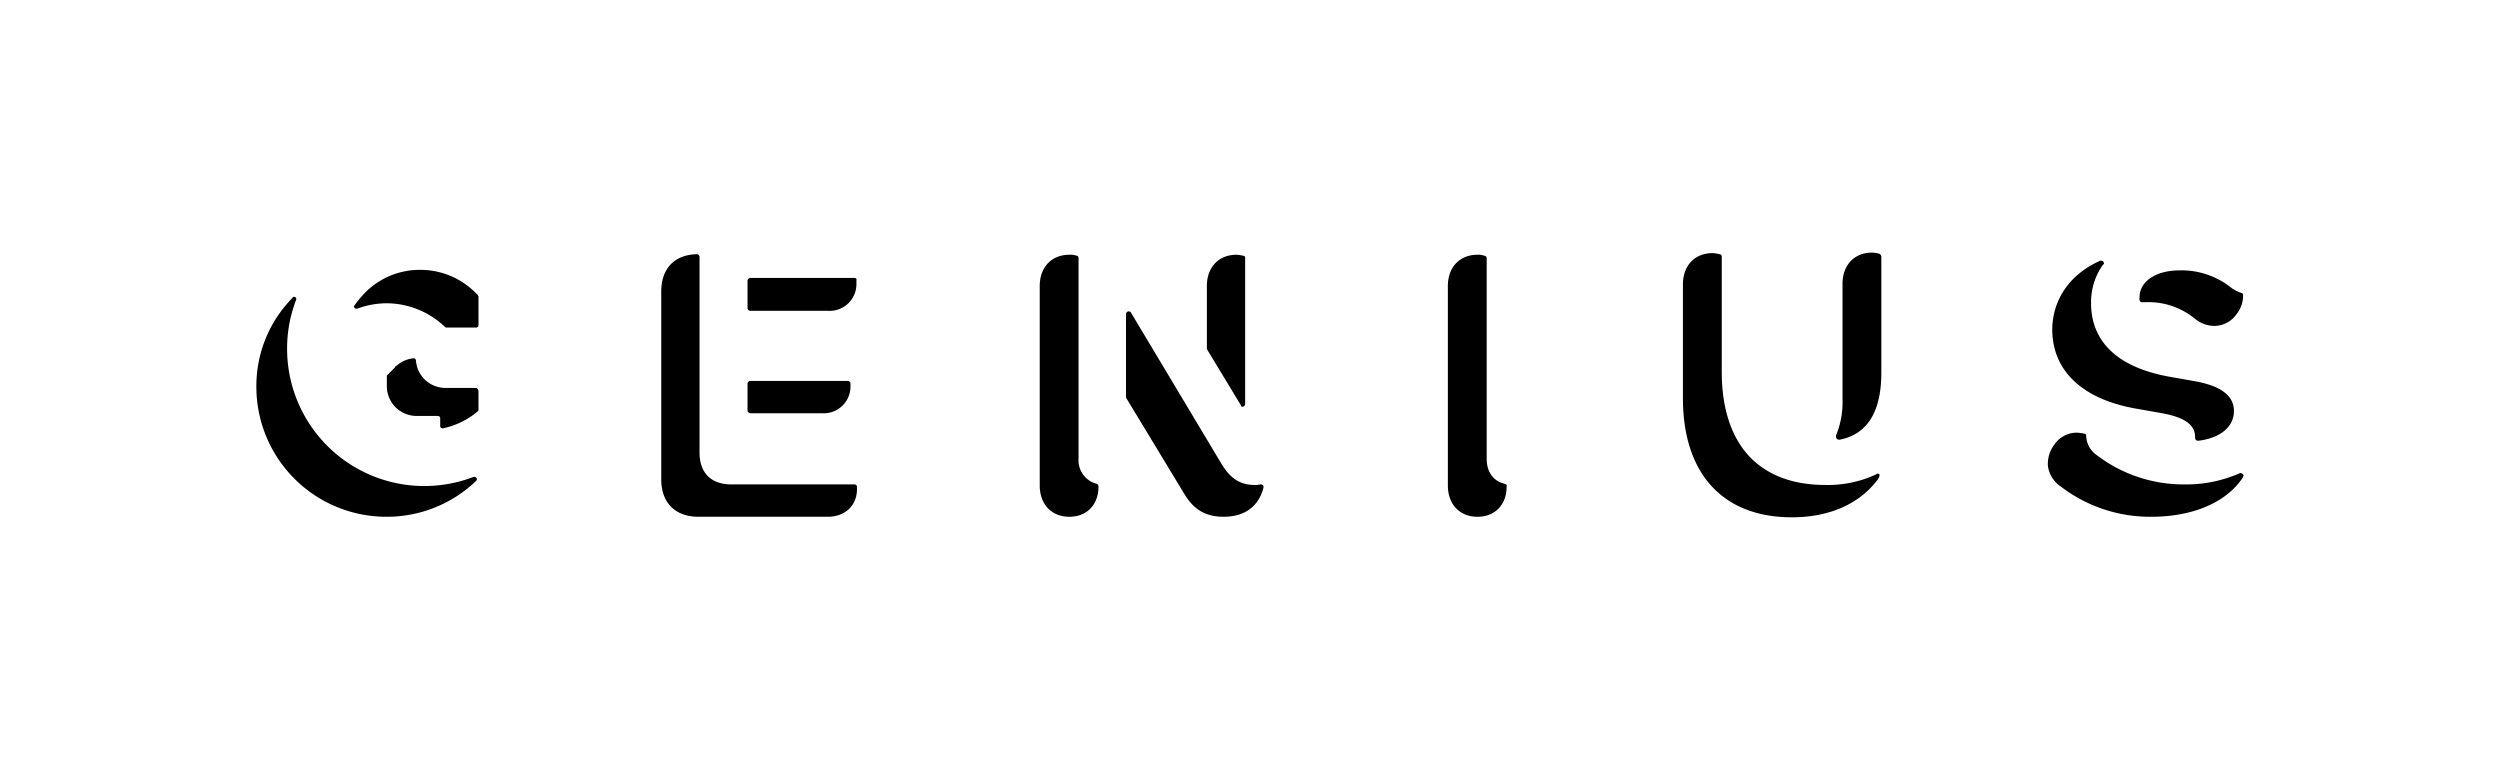
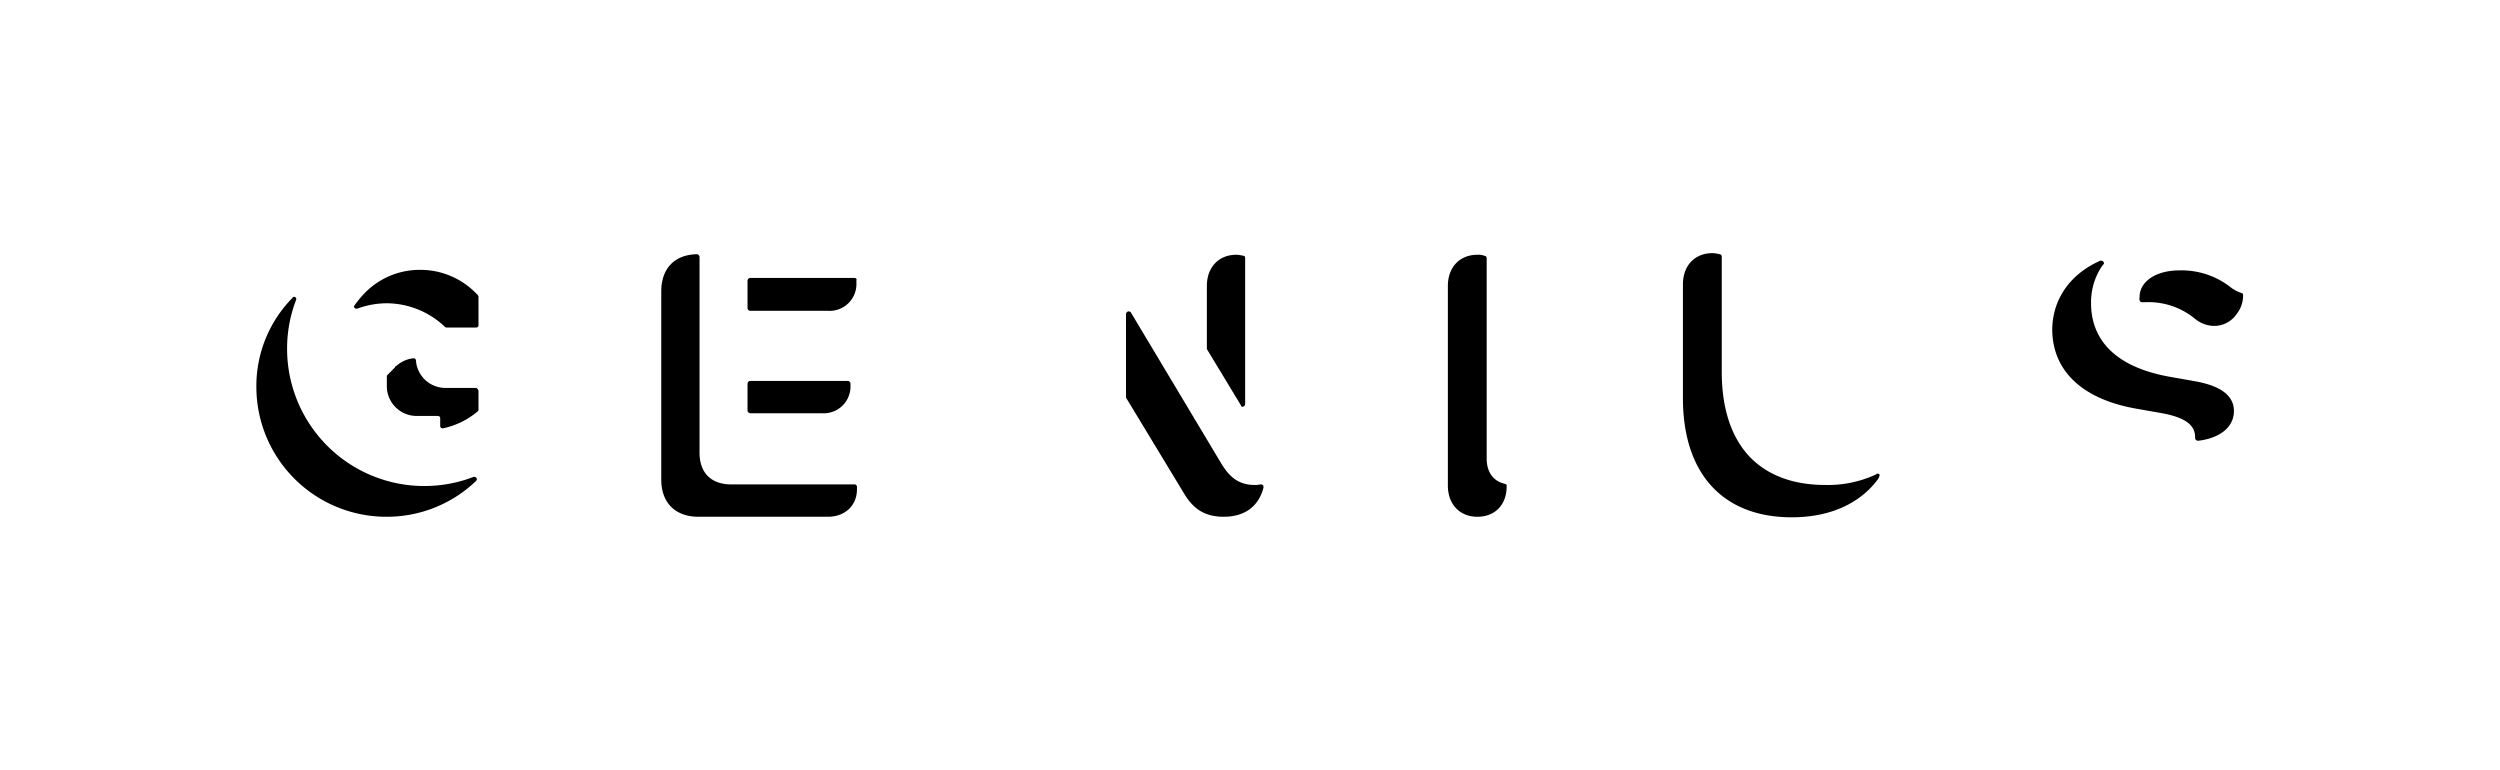
<svg xmlns="http://www.w3.org/2000/svg" id="Layer_1" data-name="Layer 1" width="463.7" height="142.8" viewBox="0 0 463.7 142.8">
  <title>Artboard 1</title>
  <path d="M88.55,54.65l-.3-.3a14.437,14.437,0,0,0-10.3-4.3,14.266,14.266,0,0,0-10.3,4.3,21.099,21.099,0,0,0-1.9,2.3h0c0,.1-.1.1-.1.2a.43.43,0,0,0,.4.4h.2a16.165,16.165,0,0,1,5.4-1,15.774,15.774,0,0,1,10.9,4.4h0a.367.367,0,0,0,.3.1h5.5a.43.43,0,0,0,.4-.4v-5.4h0C88.65,54.85,88.65,54.75,88.55,54.65Z" />
  <path d="M88.25,71.95h-5.6a5.476,5.476,0,0,1-5.5-5.1h0a.43.43,0,0,0-.4-.4h0a5.483,5.483,0,0,0-3.2,1.4h0c-.1,0-.1.1-.2.1h0l-.1.1v.1l-.1.1-.1.1-.1.1-.1.1-.1.1a.098.098,0,0,1-.1.1l-.1.1a.098.098,0,0,1-.1.1l-.1.1a2828446.593,2828446.593,0,0,0-.2.2.098.098,0,0,1-.1.1,1990336210912.97,1990336210912.97,0,0,0-.2.2.098.098,0,0,1-.1.1v2h0v.1a5.529,5.529,0,0,0,5.5,5.4h4a.43.43,0,0,1,.4.4v1.5a.43.43,0,0,0,.4.4h.1a14.728,14.728,0,0,0,6.4-3.1h0c.1-.1.2-.2.2-.3h0v-3.6C88.65,72.15,88.45,71.95,88.25,71.95Z" />
  <path d="M87.95,88.45h-.1a25.454,25.454,0,0,1-34.6-23.7,25.09,25.09,0,0,1,1.7-9.2h0v-.2a.446.446,0,0,0-.4-.3c-.1,0-.3.1-.3.2h0a23.278,23.278,0,0,0-6.7,16.5,24.113,24.113,0,0,0,24.1,24.1,23.867,23.867,0,0,0,16.6-6.6h0c.1-.1.2-.2.2-.3A.472.472,0,0,0,87.95,88.45Z" />
  <path d="M139.15,76.65h13.3a4.969,4.969,0,0,0,5.3-5v-.5a.536.536,0,0,0-.5-.5h-18.1a.536.536,0,0,0-.5.5v5.1A.664.664,0,0,0,139.15,76.65Z" />
  <path d="M158.45,51.55h-19.3a.536.536,0,0,0-.5.5v5.1a.536.536,0,0,0,.5.5h14.4a4.969,4.969,0,0,0,5.3-5v-.7C158.95,51.75,158.75,51.55,158.45,51.55Z" />
  <path d="M158.45,89.85h-22.8c-3.7,0-5.9-2.1-5.9-5.9V47.65a.536.536,0,0,0-.5-.5h0c-4.2.1-6.6,2.7-6.6,6.9v34.9c0,4.3,2.6,6.9,6.9,6.9h24c3.2,0,5.4-2.1,5.4-5.1v-.5A.458.458,0,0,0,158.45,89.85Z" />
-   <path d="M203.45,89.75h0a4.507,4.507,0,0,1-3.4-4.7V47.85a.52.52,0,0,0-.2-.4h-.1a3.404,3.404,0,0,0-1.4-.2c-3.3,0-5.5,2.3-5.5,5.8v37c0,3.5,2.2,5.8,5.5,5.8,3.2,0,5.4-2.2,5.4-5.6h0A.55.55,0,0,0,203.45,89.75Z" />
  <path d="M233.95,89.85h0c-.3,0-.7.1-.9.1-3.4.1-5.1-1.6-6.6-4.1l-16.7-27.9h0a.52.52,0,0,0-.4-.2.536.536,0,0,0-.5.5h0v15.5l10.6,17.5c1.4,2.4,3.3,4.6,7.5,4.6,3.9,0,6.5-1.9,7.4-5.4v-.2A.43.43,0,0,0,233.95,89.85Z" />
  <path d="M230.45,75.45a.536.536,0,0,0,.5-.5h0V47.85c0-.2-.1-.4-.3-.4h0a6.882,6.882,0,0,0-1.3-.2c-3.3,0-5.5,2.3-5.5,5.8v11.7l6.3,10.4A.319.319,0,0,0,230.45,75.45Z" />
  <path d="M279.15,89.75h0c-2.2-.5-3.4-2.2-3.4-4.7V47.85a.43.43,0,0,0-.4-.4h0a3.178,3.178,0,0,0-1.3-.2c-3.3,0-5.5,2.3-5.5,5.8v37c0,3.5,2.2,5.8,5.5,5.8,3.2,0,5.4-2.2,5.4-5.6v-.1C279.55,89.95,279.35,89.85,279.15,89.75Z" />
  <path d="M348.25,87.85c-.1,0-.2,0-.2.1l-.2.1a21.18,21.18,0,0,1-9.3,1.9c-6,0-10.7-1.8-14-5.2-3.4-3.6-5.2-8.9-5.2-15.8V47.55a.43.43,0,0,0-.4-.4h0a6.882,6.882,0,0,0-1.3-.2c-3.3,0-5.5,2.3-5.5,5.8v21.1c0,14,7.4,22.1,20.2,22.1,7,0,12.6-2.5,16-7.1l.1-.2h0a.367.367,0,0,0,.1-.3C348.75,88.05,348.55,87.85,348.25,87.85Z" />
-   <path d="M348.55,47.05h0a6.882,6.882,0,0,0-1.3-.2c-3.3,0-5.5,2.3-5.5,5.8v21.4a16.069,16.069,0,0,1-1.2,6.7v.1h0v.2a.536.536,0,0,0,.5.5h.2c5.1-1,7.7-5.2,7.7-12.4V47.55h0A.704.704,0,0,0,348.55,47.05Z" />
  <path d="M395.95,75.75l5.1.9c5.5,1,6.1,3,6.1,4.5v.1h0a.536.536,0,0,0,.5.5h.1c4.1-.5,6.6-2.6,6.6-5.5,0-2.8-2.3-4.6-7-5.5l-5.1-.9c-11.9-2.2-14.4-8.6-14.4-13.6a12.044,12.044,0,0,1,2.1-7l.2-.2h0c0-.1.1-.1.1-.2a.536.536,0,0,0-.5-.5h-.2l-.2.1c-5.5,2.5-8.7,7.2-8.7,12.8C380.75,68.75,386.15,73.95,395.95,75.75Z" />
-   <path d="M415.55,87.75h-.1l-.2.1a24.591,24.591,0,0,1-10.1,2,26.535,26.535,0,0,1-16.2-5.4,4.488,4.488,0,0,1-2-3.6h0c0-.2-.1-.4-.3-.4h0a7.719,7.719,0,0,0-1.5-.2,5.039,5.039,0,0,0-4.1,2.2,5.915,5.915,0,0,0-1.2,4,5.488,5.488,0,0,0,2.4,3.8,27.185,27.185,0,0,0,16.8,5.6c7.6,0,13.8-2.6,16.9-7.2l.1-.2h0a.349.349,0,0,1,.1-.2A.634.634,0,0,0,415.55,87.75Z" />
  <path d="M396.85,55.65a.43.43,0,0,0,.4.4h.8a13.544,13.544,0,0,1,9.1,3.1,5.702,5.702,0,0,0,3.6,1.3h0a5.039,5.039,0,0,0,4.1-2.2,5.503,5.503,0,0,0,1.2-3.5h0c0-.2-.1-.4-.3-.4h0a7.571,7.571,0,0,1-1.8-.9,14.774,14.774,0,0,0-9.7-3.3c-4.4,0-7.5,2.1-7.4,5.1-.1.1,0,.3,0,.4Z" />
</svg>